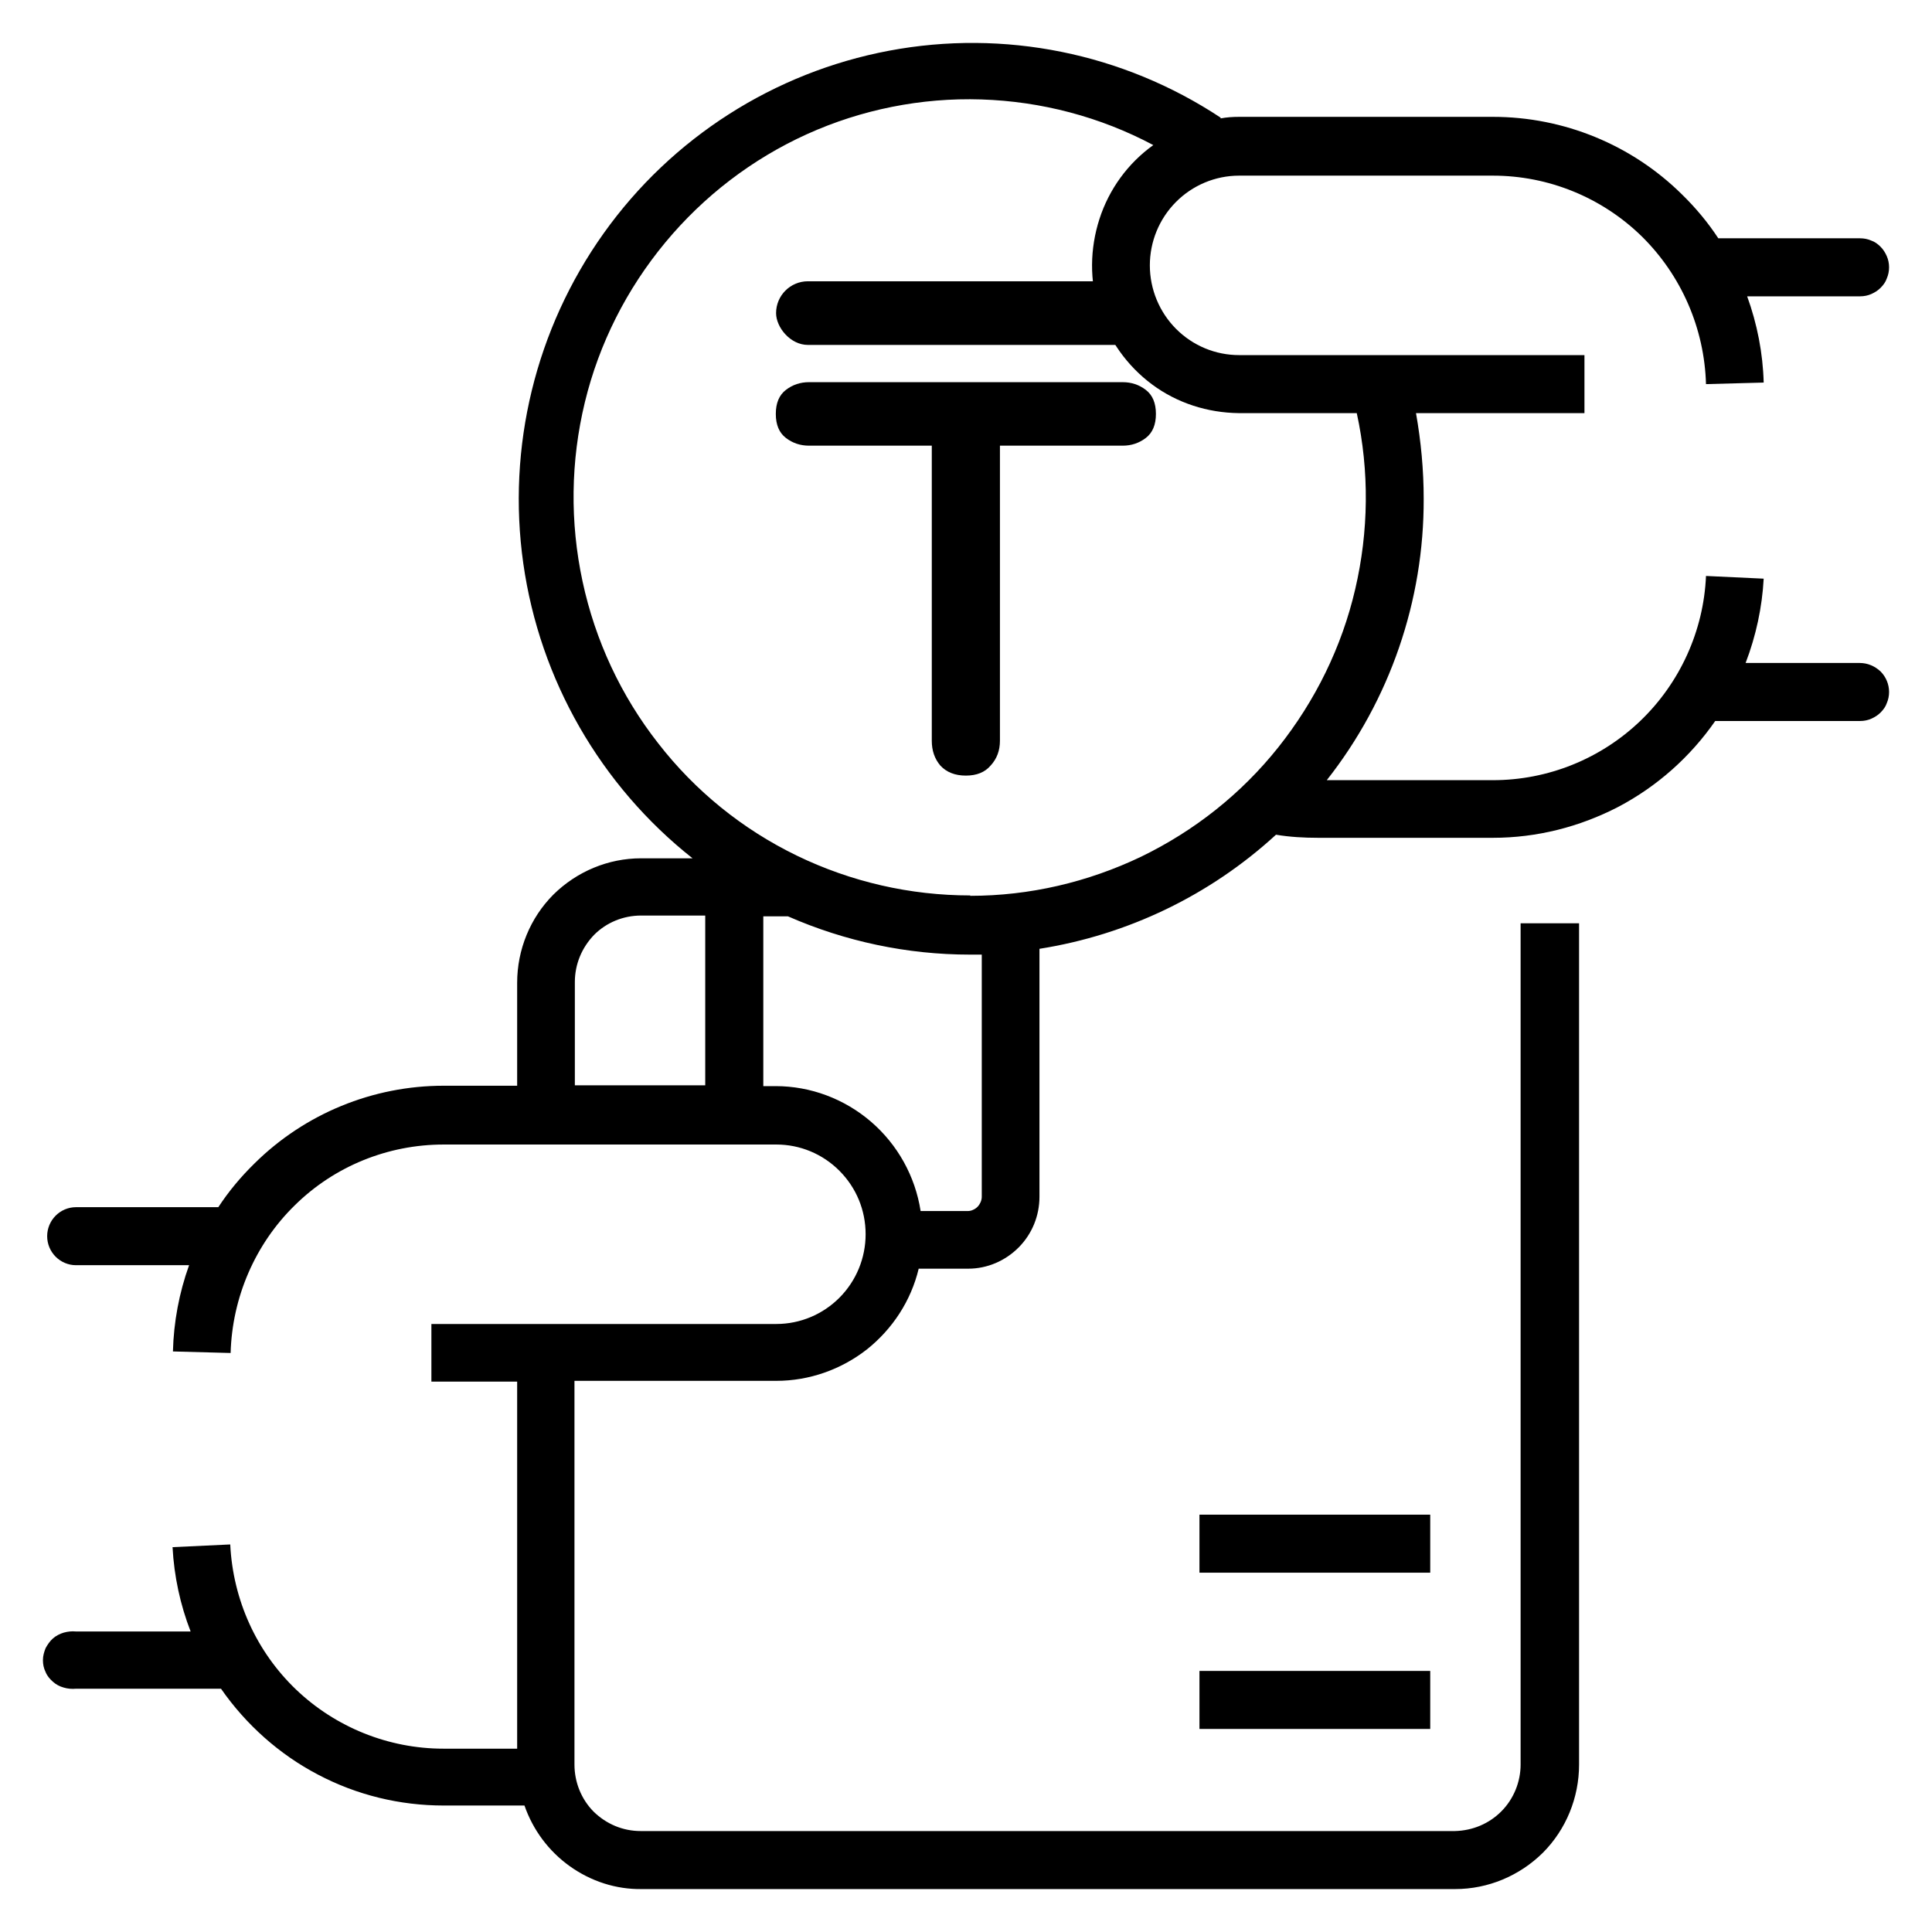
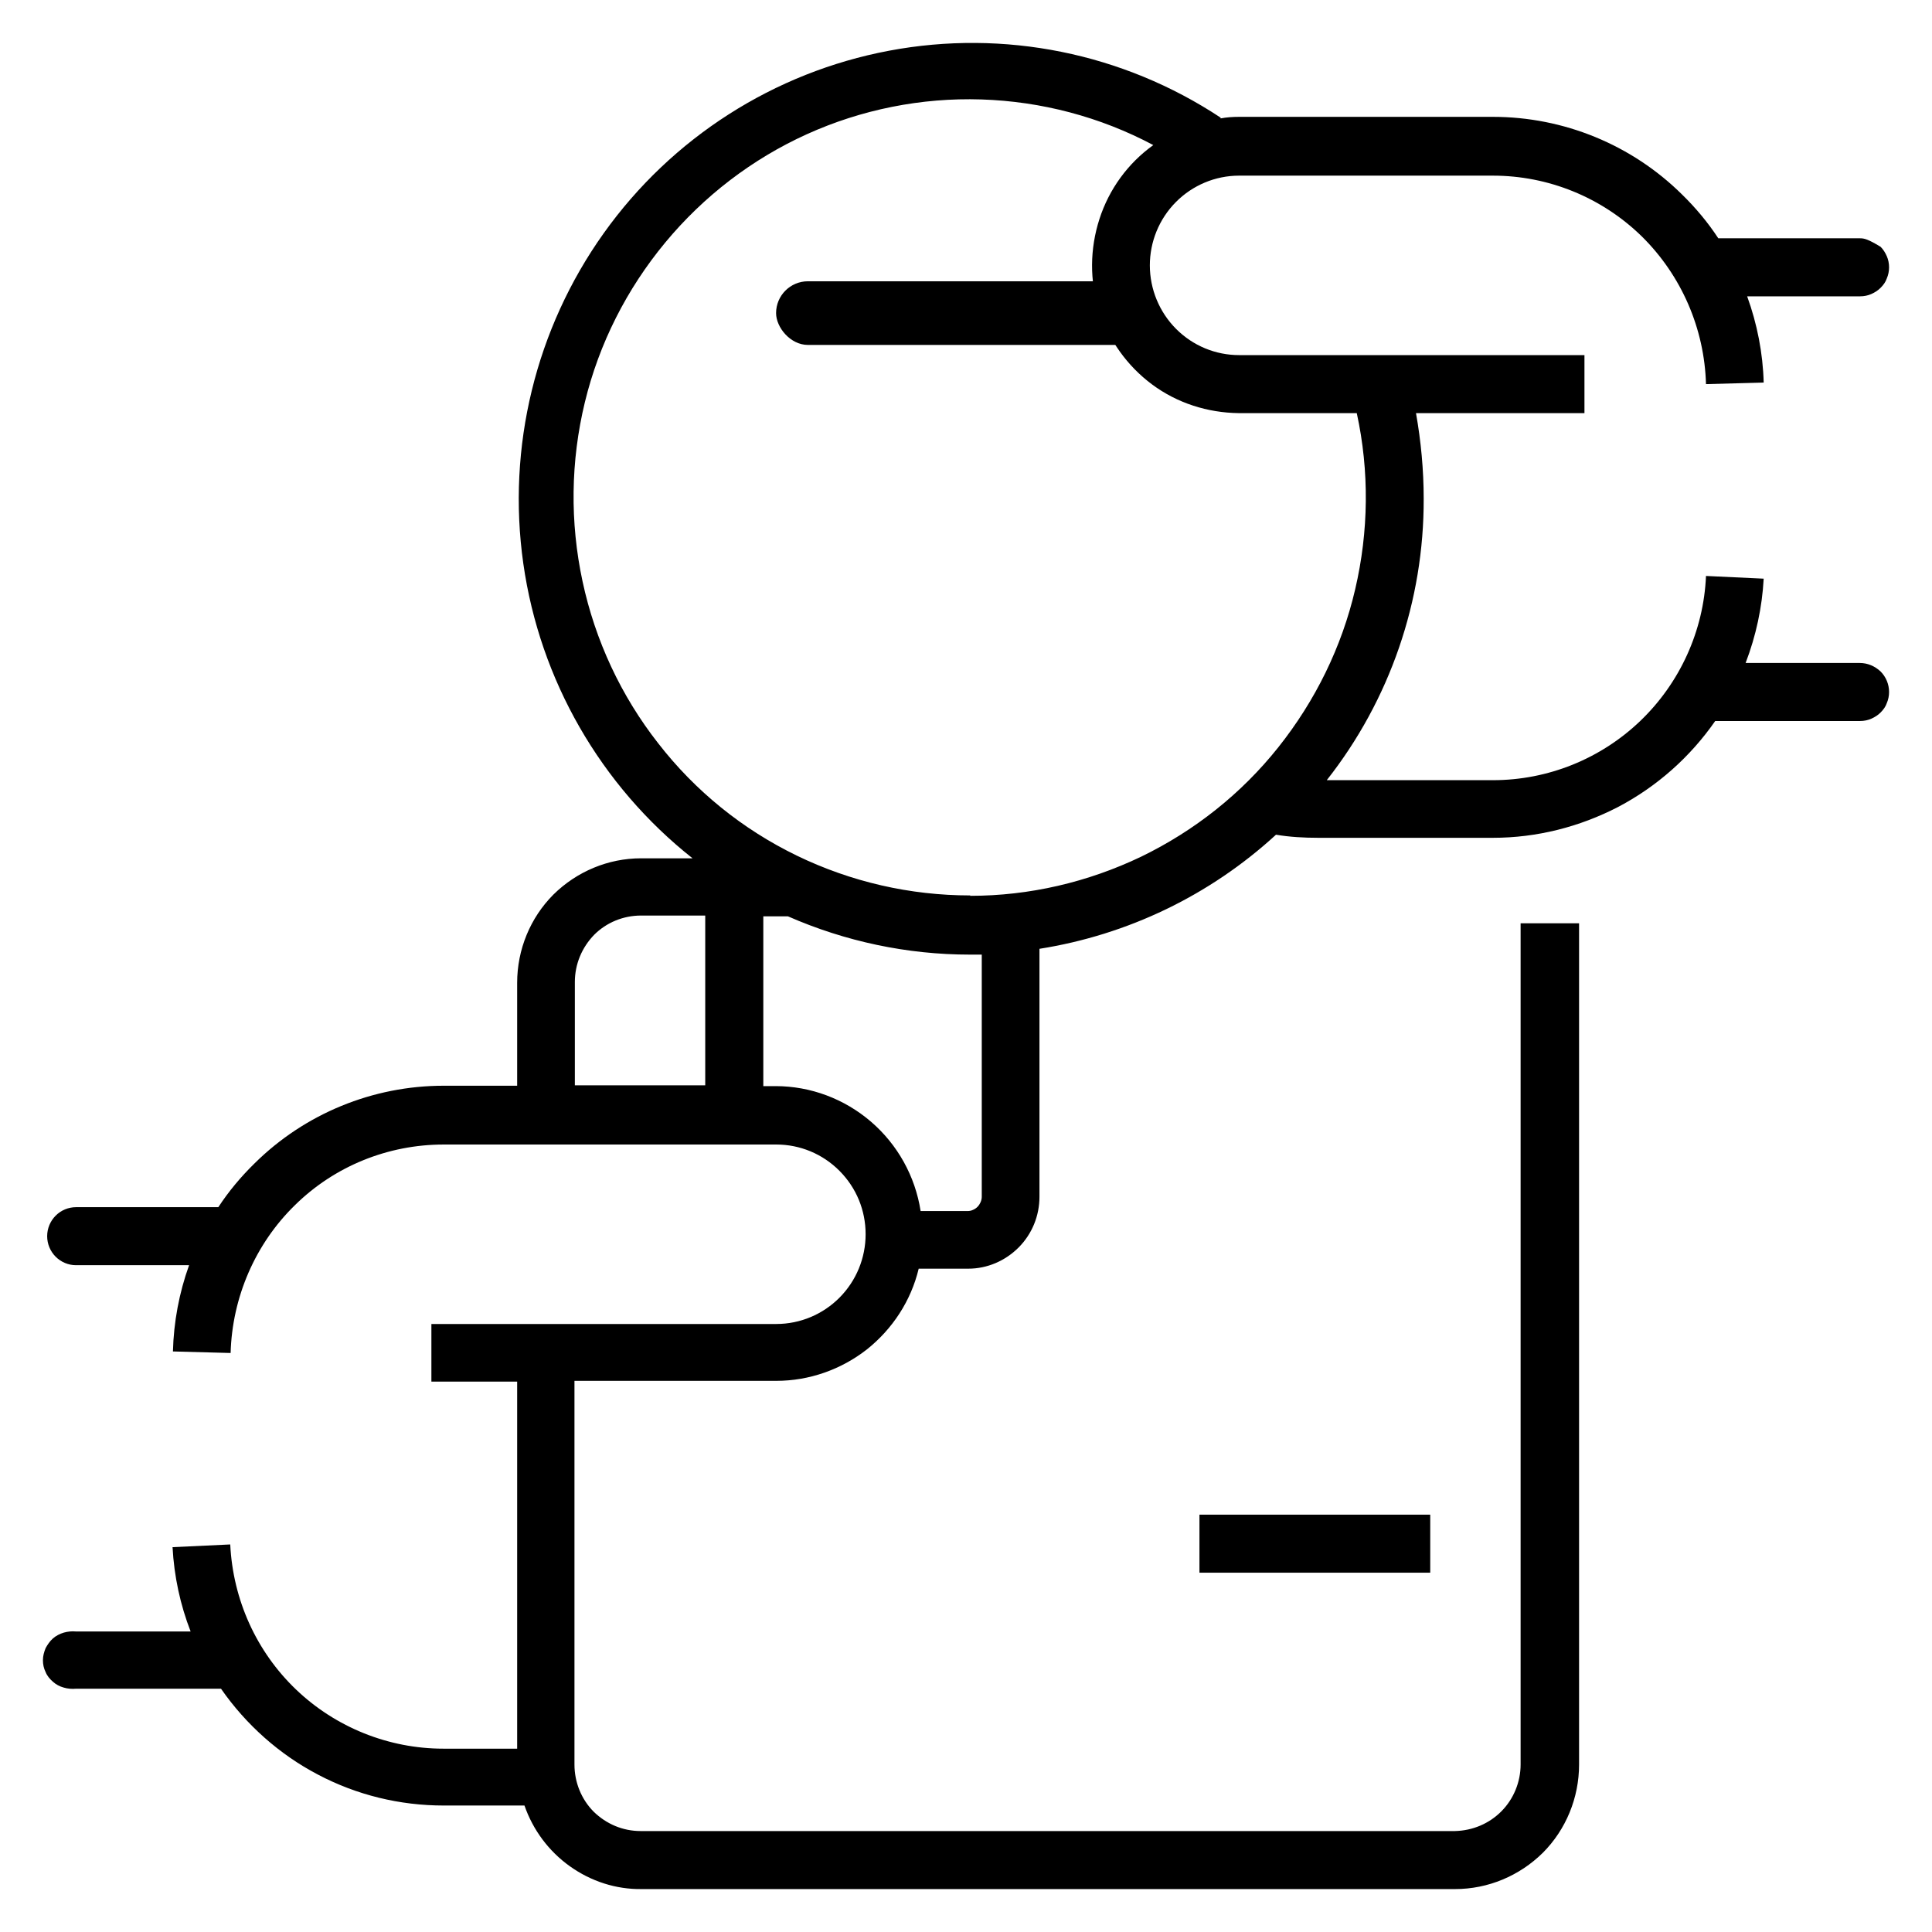
<svg xmlns="http://www.w3.org/2000/svg" width="941" height="941" viewBox="0 0 941 941" fill="none">
-   <path d="M905.852 322.912H850.215C855.273 309.725 858.27 295.785 859.02 281.844L830.92 280.525C829.796 307.276 818.182 332.708 798.887 351.17C779.592 369.631 753.928 379.993 727.14 379.993H646.214C676.936 340.997 693.608 292.582 693.421 242.849C693.421 228.908 692.11 214.968 689.675 201.216H771.725V172.958H603.503C592.076 172.958 581.024 168.437 572.781 160.148C564.726 152.047 560.043 140.933 560.043 129.253C560.043 117.761 564.539 106.647 572.781 98.358C580.837 90.257 591.889 85.548 603.503 85.548H727.14C754.116 85.548 780.154 96.097 799.637 115.124C818.931 134.151 830.171 159.959 830.92 187.087L859.02 186.333C858.645 172.016 855.835 157.699 850.965 144.324H906.039C907.912 144.324 909.786 143.947 911.472 143.193C913.158 142.44 914.656 141.498 915.968 140.179C917.279 138.86 918.403 137.353 918.965 135.658C919.714 133.962 920.089 132.079 920.089 130.195C920.089 128.311 919.714 126.427 918.965 124.732C918.216 123.036 917.279 121.529 915.968 120.21C914.656 118.892 913.158 117.761 911.472 117.196C909.786 116.443 907.912 116.066 906.039 116.066H836.915C831.857 108.342 825.863 101.184 819.306 94.778C794.766 70.477 761.609 56.913 727.14 56.913H603.503C600.506 56.913 597.509 57.102 594.512 57.667V57.29C546.93 25.83 489.046 14.15 433.034 24.699C377.023 35.249 327.194 67.086 294.036 113.617C260.879 160.148 246.83 217.793 254.885 274.497C262.94 331.201 292.538 382.63 337.309 418.046H312.207C296.284 418.046 280.923 424.451 269.496 435.754C258.257 447.057 251.887 462.505 251.887 478.706V528.816H216.108C181.639 528.816 148.482 542.38 123.942 566.681C117.385 573.087 111.391 580.245 106.333 587.969H37.021C33.275 587.969 29.716 589.476 27.093 592.113C24.47 594.751 22.972 598.33 22.972 602.098C22.972 605.865 24.47 609.445 27.093 612.082C29.716 614.719 33.275 616.227 37.021 616.227H92.096C87.225 629.79 84.603 643.919 84.228 658.236L112.328 658.99C113.077 631.862 124.317 605.865 143.611 587.027C162.906 568 188.945 557.451 216.108 557.451H378.147C389.574 557.451 400.626 561.972 408.869 570.261C417.111 578.55 421.607 589.476 421.607 601.156C421.607 612.647 417.111 623.762 408.869 632.051C400.814 640.151 389.761 644.861 378.147 644.861H210.113V672.93H251.887V851.707H215.92C189.32 851.707 163.468 841.346 144.173 822.884C124.879 804.423 113.452 779.179 112.14 752.24L84.041 753.559C84.79 767.688 87.787 781.628 92.845 794.627H37.021C34.961 794.438 33.087 794.627 31.027 795.192C29.154 795.757 27.28 796.699 25.782 798.018C24.283 799.336 23.159 801.032 22.222 802.727C21.473 804.611 20.911 806.495 20.911 808.567C20.911 810.639 21.286 812.523 22.222 814.407C22.972 816.291 24.283 817.798 25.782 819.117C27.28 820.435 28.966 821.377 31.027 821.942C32.9 822.508 34.961 822.696 37.021 822.508H107.644C119.821 840.027 136.118 854.533 154.851 864.329C173.771 874.313 194.752 879.4 216.108 879.4H255.447C259.568 891.268 267.248 901.629 277.551 908.976C287.855 916.323 300.031 920.279 312.582 920.091H708.782C724.705 920.091 740.066 913.686 751.493 902.383C762.733 891.08 769.102 875.632 769.102 859.431V449.695H740.628V859.431C740.628 867.908 737.256 876.197 731.261 882.225C725.267 888.254 717.212 891.645 708.595 891.833H312.02C303.403 891.833 295.348 888.442 289.166 882.414C283.171 876.385 279.799 868.097 279.799 859.431V672.554H378.147C394.07 672.554 409.618 667.09 422.169 657.294C434.72 647.31 443.712 633.558 447.459 617.922H471.624C480.803 617.922 489.608 614.154 496.164 607.561C502.721 600.967 506.28 592.113 506.28 582.882V462.128C549.178 455.346 589.266 436.131 621.487 406.555C628.231 407.685 635.162 408.062 642.093 408.062H727.14C748.496 408.062 769.289 402.787 788.209 392.991C807.13 383.007 823.24 368.689 835.416 351.17H906.039C907.912 351.17 909.786 350.793 911.472 350.039C913.158 349.286 914.656 348.344 915.968 347.025C917.279 345.707 918.403 344.199 918.965 342.504C919.714 340.808 920.089 338.925 920.089 337.041C920.089 333.273 918.59 329.694 915.968 327.056C913.158 324.419 909.598 322.912 905.852 322.912ZM312.02 445.927H343.491V528.628H279.987V478.329C279.987 469.663 283.359 461.563 289.353 455.346C295.348 449.318 303.59 445.927 312.207 445.927H312.02ZM478.18 582.882C478.18 583.824 477.993 584.578 477.618 585.52C477.244 586.273 476.869 587.027 476.12 587.781C475.558 588.346 474.809 588.911 473.872 589.288C473.123 589.664 472.186 589.853 471.249 589.853H448.395C445.773 572.898 437.156 557.451 424.23 546.336C411.304 535.221 394.819 529.005 377.772 529.005H371.778V446.304H383.767C411.679 458.549 441.839 464.954 472.373 464.954H478.18V582.882ZM472.561 436.131C443.337 436.131 414.489 429.538 388.075 416.727C361.662 403.917 338.621 385.267 320.637 362.096C302.466 338.925 289.915 311.986 283.733 283.163C277.551 254.34 277.926 224.575 284.857 195.941C291.788 167.306 305.276 140.744 324.009 118.138C342.742 95.532 366.345 77.447 392.946 65.391C419.547 53.334 448.77 47.494 477.993 48.436C507.216 49.378 535.878 56.913 561.729 70.665C549.365 79.519 540.186 92.141 535.503 106.647C530.82 121.152 530.632 136.788 535.316 151.105C539.999 165.611 548.991 178.233 561.167 187.275C573.343 196.318 588.142 201.027 603.316 201.216H660.826C667.008 229.473 666.633 258.861 660.077 286.931C653.52 315.188 640.594 341.374 622.611 363.98C604.627 386.586 581.773 404.671 555.735 417.293C529.696 429.726 501.409 436.319 472.561 436.319V436.131Z" fill="#ED1C24" style="fill:#ED1C24;fill:color(display-p3 0.929 0.11 0.141);fill-opacity:1;" />
+   <path d="M905.852 322.912H850.215C855.273 309.725 858.27 295.785 859.02 281.844L830.92 280.525C829.796 307.276 818.182 332.708 798.887 351.17C779.592 369.631 753.928 379.993 727.14 379.993H646.214C676.936 340.997 693.608 292.582 693.421 242.849C693.421 228.908 692.11 214.968 689.675 201.216H771.725V172.958H603.503C592.076 172.958 581.024 168.437 572.781 160.148C564.726 152.047 560.043 140.933 560.043 129.253C560.043 117.761 564.539 106.647 572.781 98.358C580.837 90.257 591.889 85.548 603.503 85.548H727.14C754.116 85.548 780.154 96.097 799.637 115.124C818.931 134.151 830.171 159.959 830.92 187.087L859.02 186.333C858.645 172.016 855.835 157.699 850.965 144.324H906.039C907.912 144.324 909.786 143.947 911.472 143.193C913.158 142.44 914.656 141.498 915.968 140.179C917.279 138.86 918.403 137.353 918.965 135.658C919.714 133.962 920.089 132.079 920.089 130.195C920.089 128.311 919.714 126.427 918.965 124.732C918.216 123.036 917.279 121.529 915.968 120.21C909.786 116.443 907.912 116.066 906.039 116.066H836.915C831.857 108.342 825.863 101.184 819.306 94.778C794.766 70.477 761.609 56.913 727.14 56.913H603.503C600.506 56.913 597.509 57.102 594.512 57.667V57.29C546.93 25.83 489.046 14.15 433.034 24.699C377.023 35.249 327.194 67.086 294.036 113.617C260.879 160.148 246.83 217.793 254.885 274.497C262.94 331.201 292.538 382.63 337.309 418.046H312.207C296.284 418.046 280.923 424.451 269.496 435.754C258.257 447.057 251.887 462.505 251.887 478.706V528.816H216.108C181.639 528.816 148.482 542.38 123.942 566.681C117.385 573.087 111.391 580.245 106.333 587.969H37.021C33.275 587.969 29.716 589.476 27.093 592.113C24.47 594.751 22.972 598.33 22.972 602.098C22.972 605.865 24.47 609.445 27.093 612.082C29.716 614.719 33.275 616.227 37.021 616.227H92.096C87.225 629.79 84.603 643.919 84.228 658.236L112.328 658.99C113.077 631.862 124.317 605.865 143.611 587.027C162.906 568 188.945 557.451 216.108 557.451H378.147C389.574 557.451 400.626 561.972 408.869 570.261C417.111 578.55 421.607 589.476 421.607 601.156C421.607 612.647 417.111 623.762 408.869 632.051C400.814 640.151 389.761 644.861 378.147 644.861H210.113V672.93H251.887V851.707H215.92C189.32 851.707 163.468 841.346 144.173 822.884C124.879 804.423 113.452 779.179 112.14 752.24L84.041 753.559C84.79 767.688 87.787 781.628 92.845 794.627H37.021C34.961 794.438 33.087 794.627 31.027 795.192C29.154 795.757 27.28 796.699 25.782 798.018C24.283 799.336 23.159 801.032 22.222 802.727C21.473 804.611 20.911 806.495 20.911 808.567C20.911 810.639 21.286 812.523 22.222 814.407C22.972 816.291 24.283 817.798 25.782 819.117C27.28 820.435 28.966 821.377 31.027 821.942C32.9 822.508 34.961 822.696 37.021 822.508H107.644C119.821 840.027 136.118 854.533 154.851 864.329C173.771 874.313 194.752 879.4 216.108 879.4H255.447C259.568 891.268 267.248 901.629 277.551 908.976C287.855 916.323 300.031 920.279 312.582 920.091H708.782C724.705 920.091 740.066 913.686 751.493 902.383C762.733 891.08 769.102 875.632 769.102 859.431V449.695H740.628V859.431C740.628 867.908 737.256 876.197 731.261 882.225C725.267 888.254 717.212 891.645 708.595 891.833H312.02C303.403 891.833 295.348 888.442 289.166 882.414C283.171 876.385 279.799 868.097 279.799 859.431V672.554H378.147C394.07 672.554 409.618 667.09 422.169 657.294C434.72 647.31 443.712 633.558 447.459 617.922H471.624C480.803 617.922 489.608 614.154 496.164 607.561C502.721 600.967 506.28 592.113 506.28 582.882V462.128C549.178 455.346 589.266 436.131 621.487 406.555C628.231 407.685 635.162 408.062 642.093 408.062H727.14C748.496 408.062 769.289 402.787 788.209 392.991C807.13 383.007 823.24 368.689 835.416 351.17H906.039C907.912 351.17 909.786 350.793 911.472 350.039C913.158 349.286 914.656 348.344 915.968 347.025C917.279 345.707 918.403 344.199 918.965 342.504C919.714 340.808 920.089 338.925 920.089 337.041C920.089 333.273 918.59 329.694 915.968 327.056C913.158 324.419 909.598 322.912 905.852 322.912ZM312.02 445.927H343.491V528.628H279.987V478.329C279.987 469.663 283.359 461.563 289.353 455.346C295.348 449.318 303.59 445.927 312.207 445.927H312.02ZM478.18 582.882C478.18 583.824 477.993 584.578 477.618 585.52C477.244 586.273 476.869 587.027 476.12 587.781C475.558 588.346 474.809 588.911 473.872 589.288C473.123 589.664 472.186 589.853 471.249 589.853H448.395C445.773 572.898 437.156 557.451 424.23 546.336C411.304 535.221 394.819 529.005 377.772 529.005H371.778V446.304H383.767C411.679 458.549 441.839 464.954 472.373 464.954H478.18V582.882ZM472.561 436.131C443.337 436.131 414.489 429.538 388.075 416.727C361.662 403.917 338.621 385.267 320.637 362.096C302.466 338.925 289.915 311.986 283.733 283.163C277.551 254.34 277.926 224.575 284.857 195.941C291.788 167.306 305.276 140.744 324.009 118.138C342.742 95.532 366.345 77.447 392.946 65.391C419.547 53.334 448.77 47.494 477.993 48.436C507.216 49.378 535.878 56.913 561.729 70.665C549.365 79.519 540.186 92.141 535.503 106.647C530.82 121.152 530.632 136.788 535.316 151.105C539.999 165.611 548.991 178.233 561.167 187.275C573.343 196.318 588.142 201.027 603.316 201.216H660.826C667.008 229.473 666.633 258.861 660.077 286.931C653.52 315.188 640.594 341.374 622.611 363.98C604.627 386.586 581.773 404.671 555.735 417.293C529.696 429.726 501.409 436.319 472.561 436.319V436.131Z" fill="#ED1C24" style="fill:#ED1C24;fill:color(display-p3 0.929 0.11 0.141);fill-opacity:1;" />
  <path d="M584.209 737.734H696.607V765.992H584.209V737.734Z" fill="#ED1C24" style="fill:#ED1C24;fill:color(display-p3 0.929 0.11 0.141);fill-opacity:1;" />
-   <path d="M584.209 813.841H696.607V842.099H584.209V813.841Z" fill="#ED1C24" style="fill:#ED1C24;fill:color(display-p3 0.929 0.11 0.141);fill-opacity:1;" />
-   <path d="M546.78 186.139C551.055 186.139 554.827 187.396 558.096 189.911C561.365 192.425 563 196.323 563 201.604C563 206.885 561.365 210.783 558.096 213.298C554.827 215.812 551.055 217.07 546.78 217.07H487.031V360.79C487.031 365.568 485.522 369.591 482.504 372.86C479.738 376.13 475.714 377.764 470.434 377.764C465.153 377.764 461.003 376.13 457.986 372.86C455.219 369.591 453.836 365.568 453.836 360.79V217.07H394.087C389.812 217.07 386.04 215.812 382.771 213.298C379.502 210.783 377.867 206.885 377.867 201.604C377.867 196.323 379.502 192.425 382.771 189.911C386.04 187.396 389.812 186.139 394.087 186.139H546.78Z" fill="#ED1C24" style="fill:#ED1C24;fill:color(display-p3 0.929 0.11 0.141);fill-opacity:1;" />
  <rect x="378" y="137" width="185" height="31" rx="15.5" fill="#ED1C24" style="fill:#ED1C24;fill:color(display-p3 0.929 0.11 0.141);fill-opacity:1;" />
</svg>